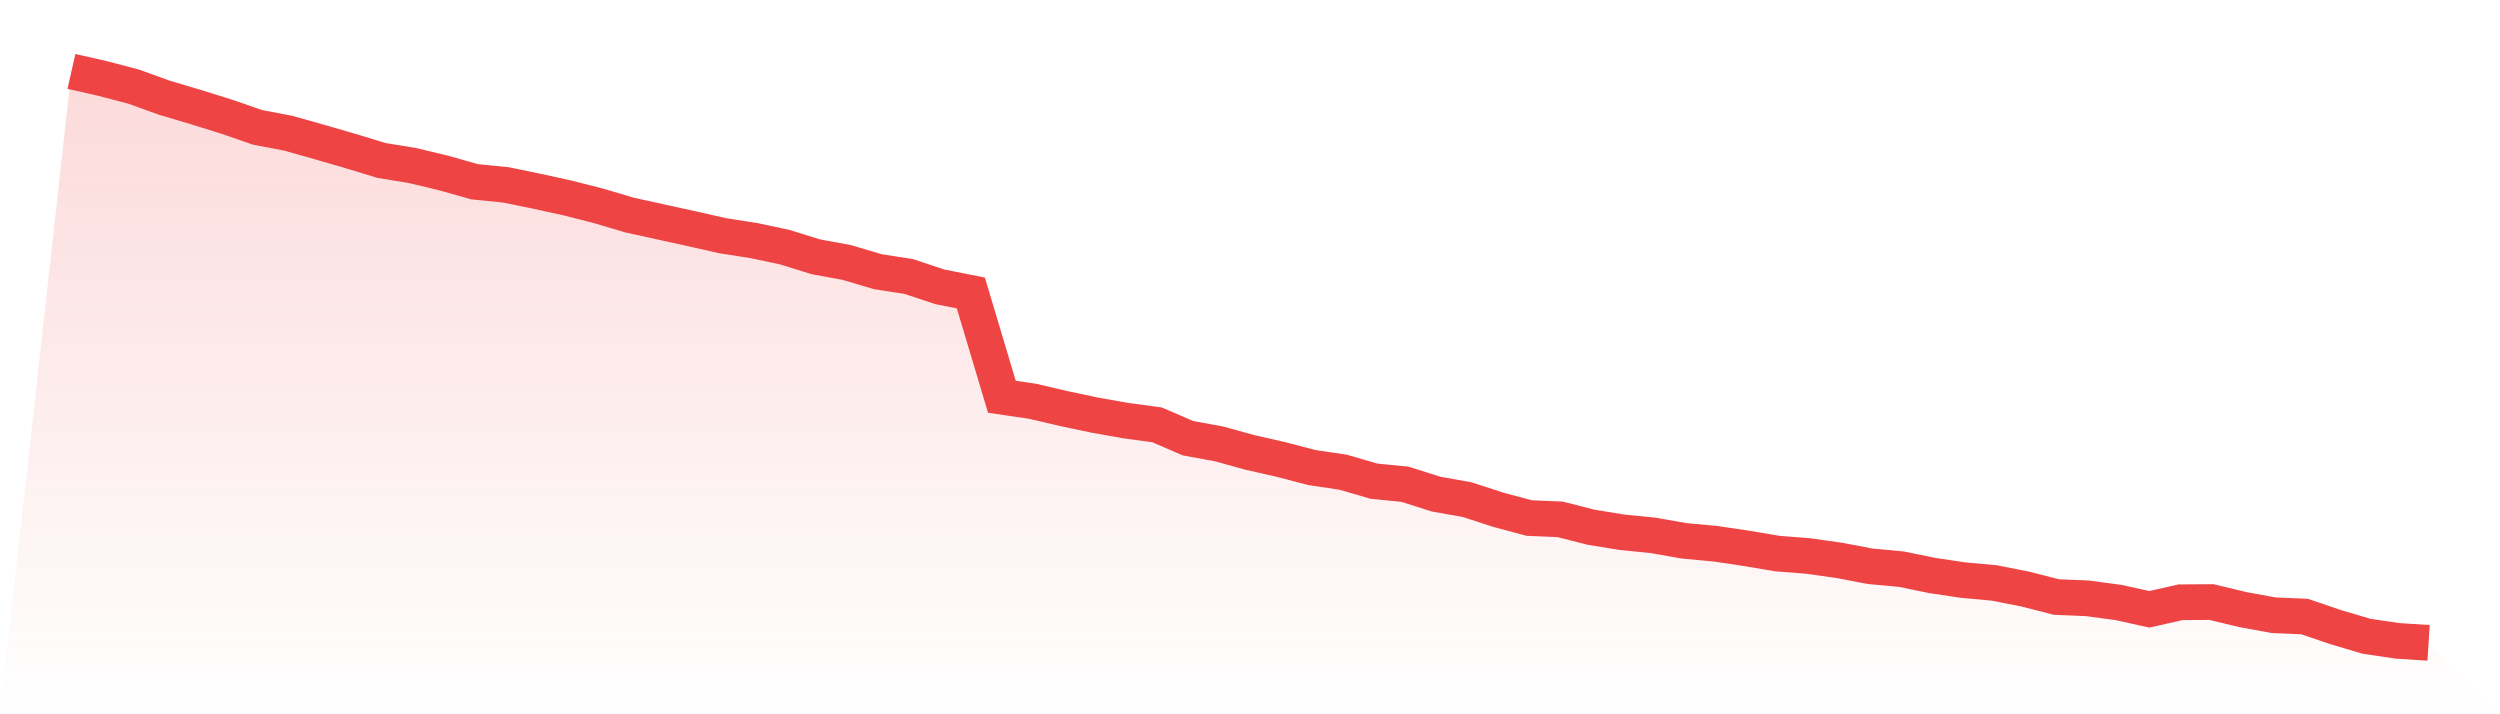
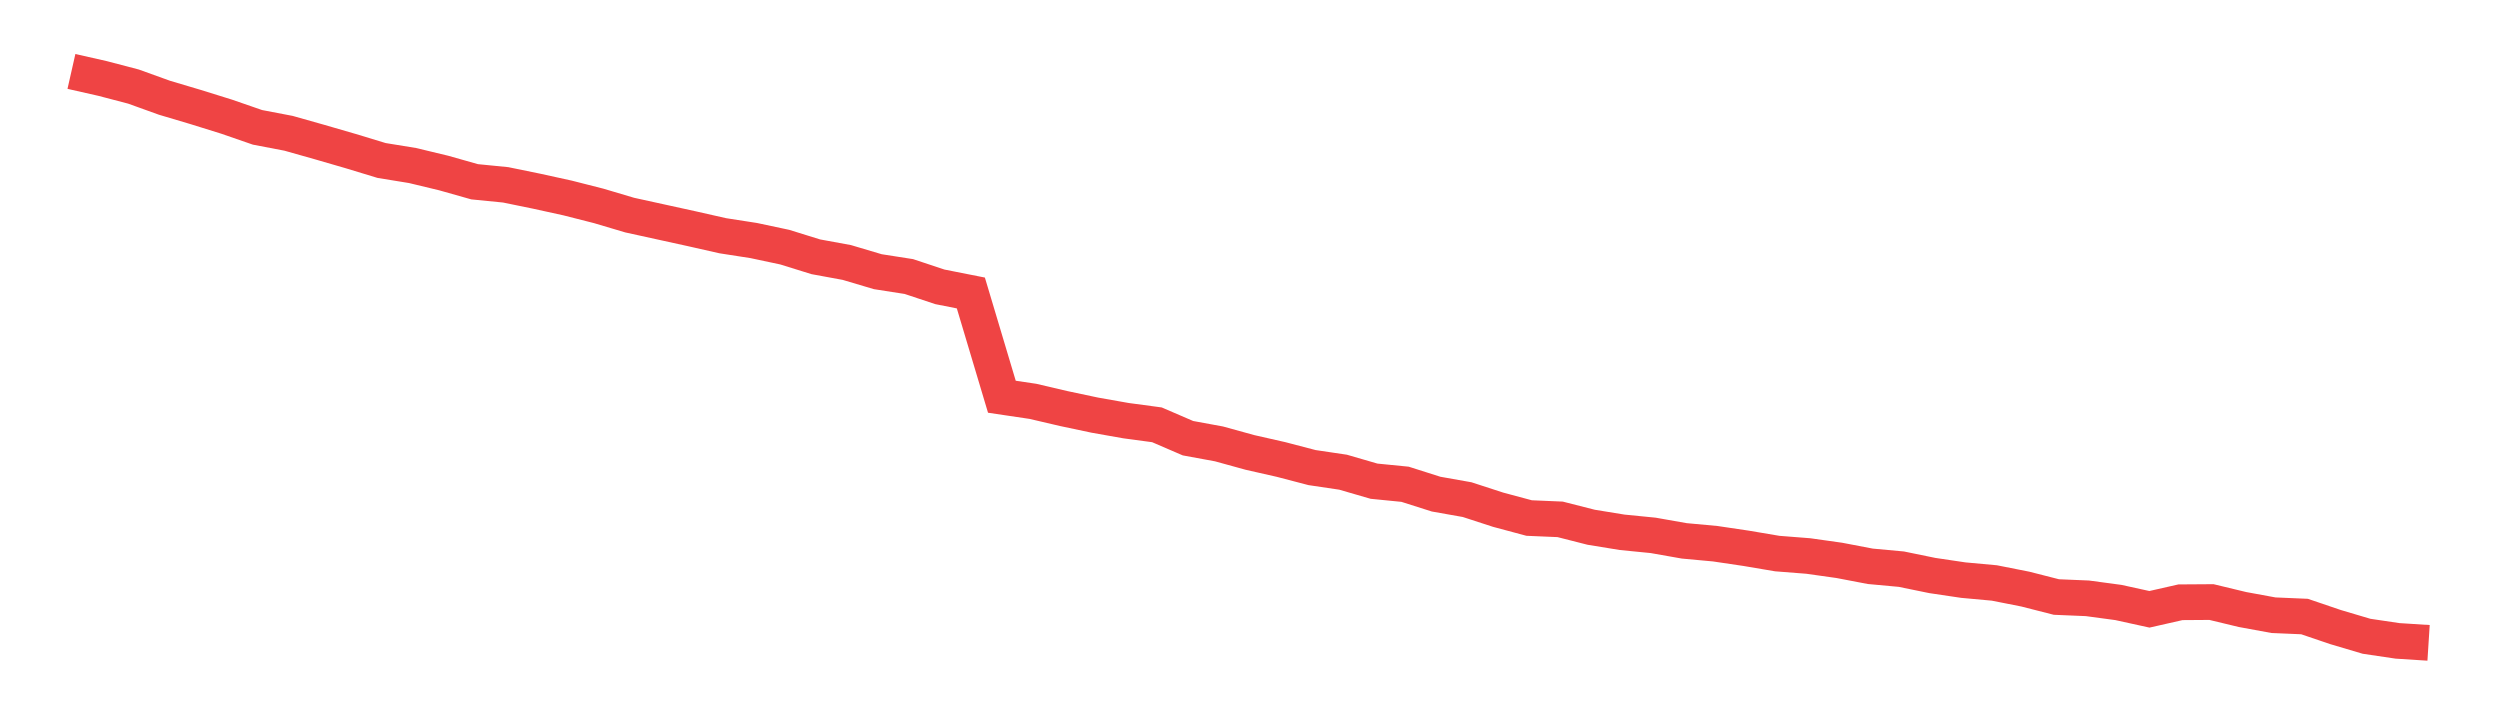
<svg xmlns="http://www.w3.org/2000/svg" viewBox="0 0 140 40">
  <defs>
    <linearGradient id="gradient" x1="0" x2="0" y1="0" y2="1">
      <stop offset="0%" stop-color="#ef4444" stop-opacity="0.2" />
      <stop offset="100%" stop-color="#ef4444" stop-opacity="0" />
    </linearGradient>
  </defs>
-   <path d="M4,4 L4,4 L5.737,4.393 L7.474,4.848 L9.211,5.474 L10.947,5.99 L12.684,6.531 L14.421,7.132 L16.158,7.464 L17.895,7.955 L19.632,8.459 L21.368,8.987 L23.105,9.27 L24.842,9.688 L26.579,10.179 L28.316,10.351 L30.053,10.707 L31.789,11.088 L33.526,11.53 L35.263,12.046 L37,12.427 L38.737,12.808 L40.474,13.201 L42.211,13.471 L43.947,13.84 L45.684,14.38 L47.421,14.699 L49.158,15.215 L50.895,15.486 L52.632,16.063 L54.368,16.407 L56.105,22.217 L57.842,22.475 L59.579,22.881 L61.316,23.249 L63.053,23.556 L64.789,23.79 L66.526,24.539 L68.263,24.858 L70,25.337 L71.737,25.731 L73.474,26.185 L75.211,26.443 L76.947,26.947 L78.684,27.119 L80.421,27.671 L82.158,27.979 L83.895,28.544 L85.632,29.01 L87.368,29.084 L89.105,29.526 L90.842,29.809 L92.579,29.981 L94.316,30.288 L96.053,30.448 L97.789,30.706 L99.526,31 L101.263,31.136 L103,31.381 L104.737,31.713 L106.474,31.873 L108.211,32.229 L109.947,32.487 L111.684,32.646 L113.421,32.99 L115.158,33.433 L116.895,33.506 L118.632,33.74 L120.368,34.121 L122.105,33.727 L123.842,33.715 L125.579,34.133 L127.316,34.452 L129.053,34.526 L130.789,35.116 L132.526,35.631 L134.263,35.889 L136,36 L140,40 L0,40 z" fill="url(#gradient)" />
  <path d="M4,4 L4,4 L5.737,4.393 L7.474,4.848 L9.211,5.474 L10.947,5.99 L12.684,6.531 L14.421,7.132 L16.158,7.464 L17.895,7.955 L19.632,8.459 L21.368,8.987 L23.105,9.27 L24.842,9.688 L26.579,10.179 L28.316,10.351 L30.053,10.707 L31.789,11.088 L33.526,11.53 L35.263,12.046 L37,12.427 L38.737,12.808 L40.474,13.201 L42.211,13.471 L43.947,13.84 L45.684,14.38 L47.421,14.699 L49.158,15.215 L50.895,15.486 L52.632,16.063 L54.368,16.407 L56.105,22.217 L57.842,22.475 L59.579,22.881 L61.316,23.249 L63.053,23.556 L64.789,23.79 L66.526,24.539 L68.263,24.858 L70,25.337 L71.737,25.731 L73.474,26.185 L75.211,26.443 L76.947,26.947 L78.684,27.119 L80.421,27.671 L82.158,27.979 L83.895,28.544 L85.632,29.01 L87.368,29.084 L89.105,29.526 L90.842,29.809 L92.579,29.981 L94.316,30.288 L96.053,30.448 L97.789,30.706 L99.526,31 L101.263,31.136 L103,31.381 L104.737,31.713 L106.474,31.873 L108.211,32.229 L109.947,32.487 L111.684,32.646 L113.421,32.99 L115.158,33.433 L116.895,33.506 L118.632,33.74 L120.368,34.121 L122.105,33.727 L123.842,33.715 L125.579,34.133 L127.316,34.452 L129.053,34.526 L130.789,35.116 L132.526,35.631 L134.263,35.889 L136,36" fill="none" stroke="#ef4444" stroke-width="2" />
</svg>